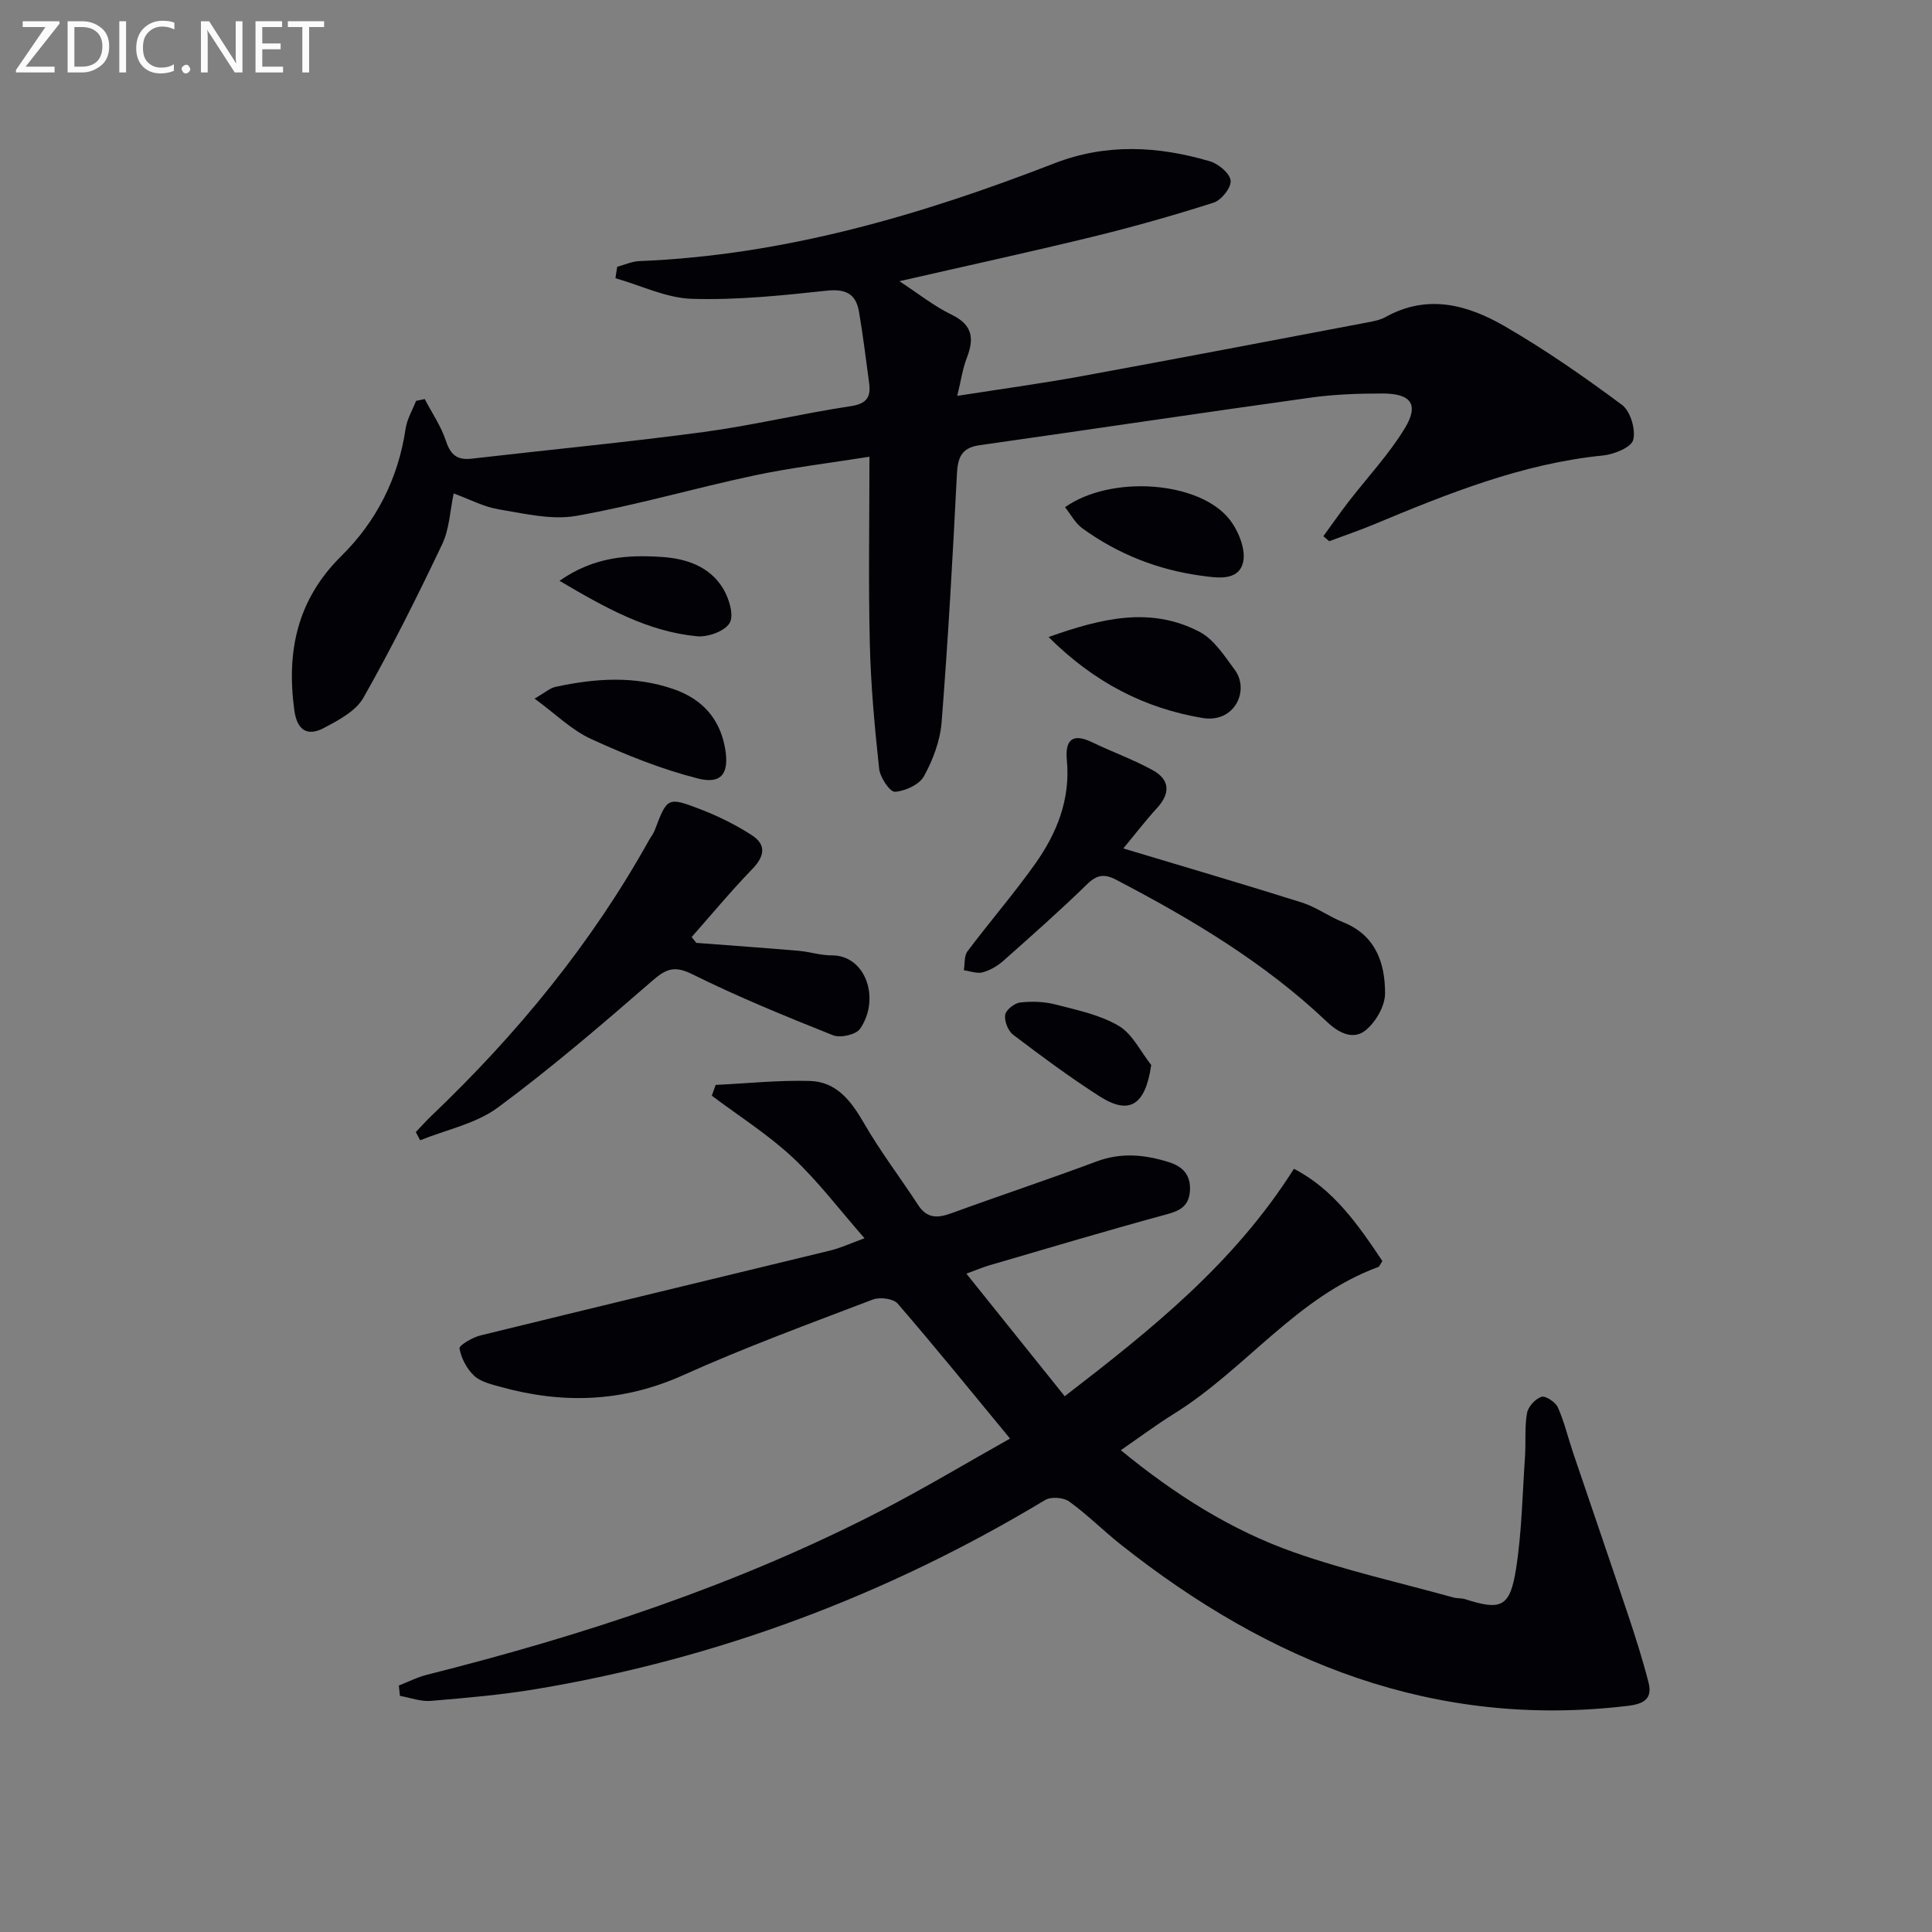
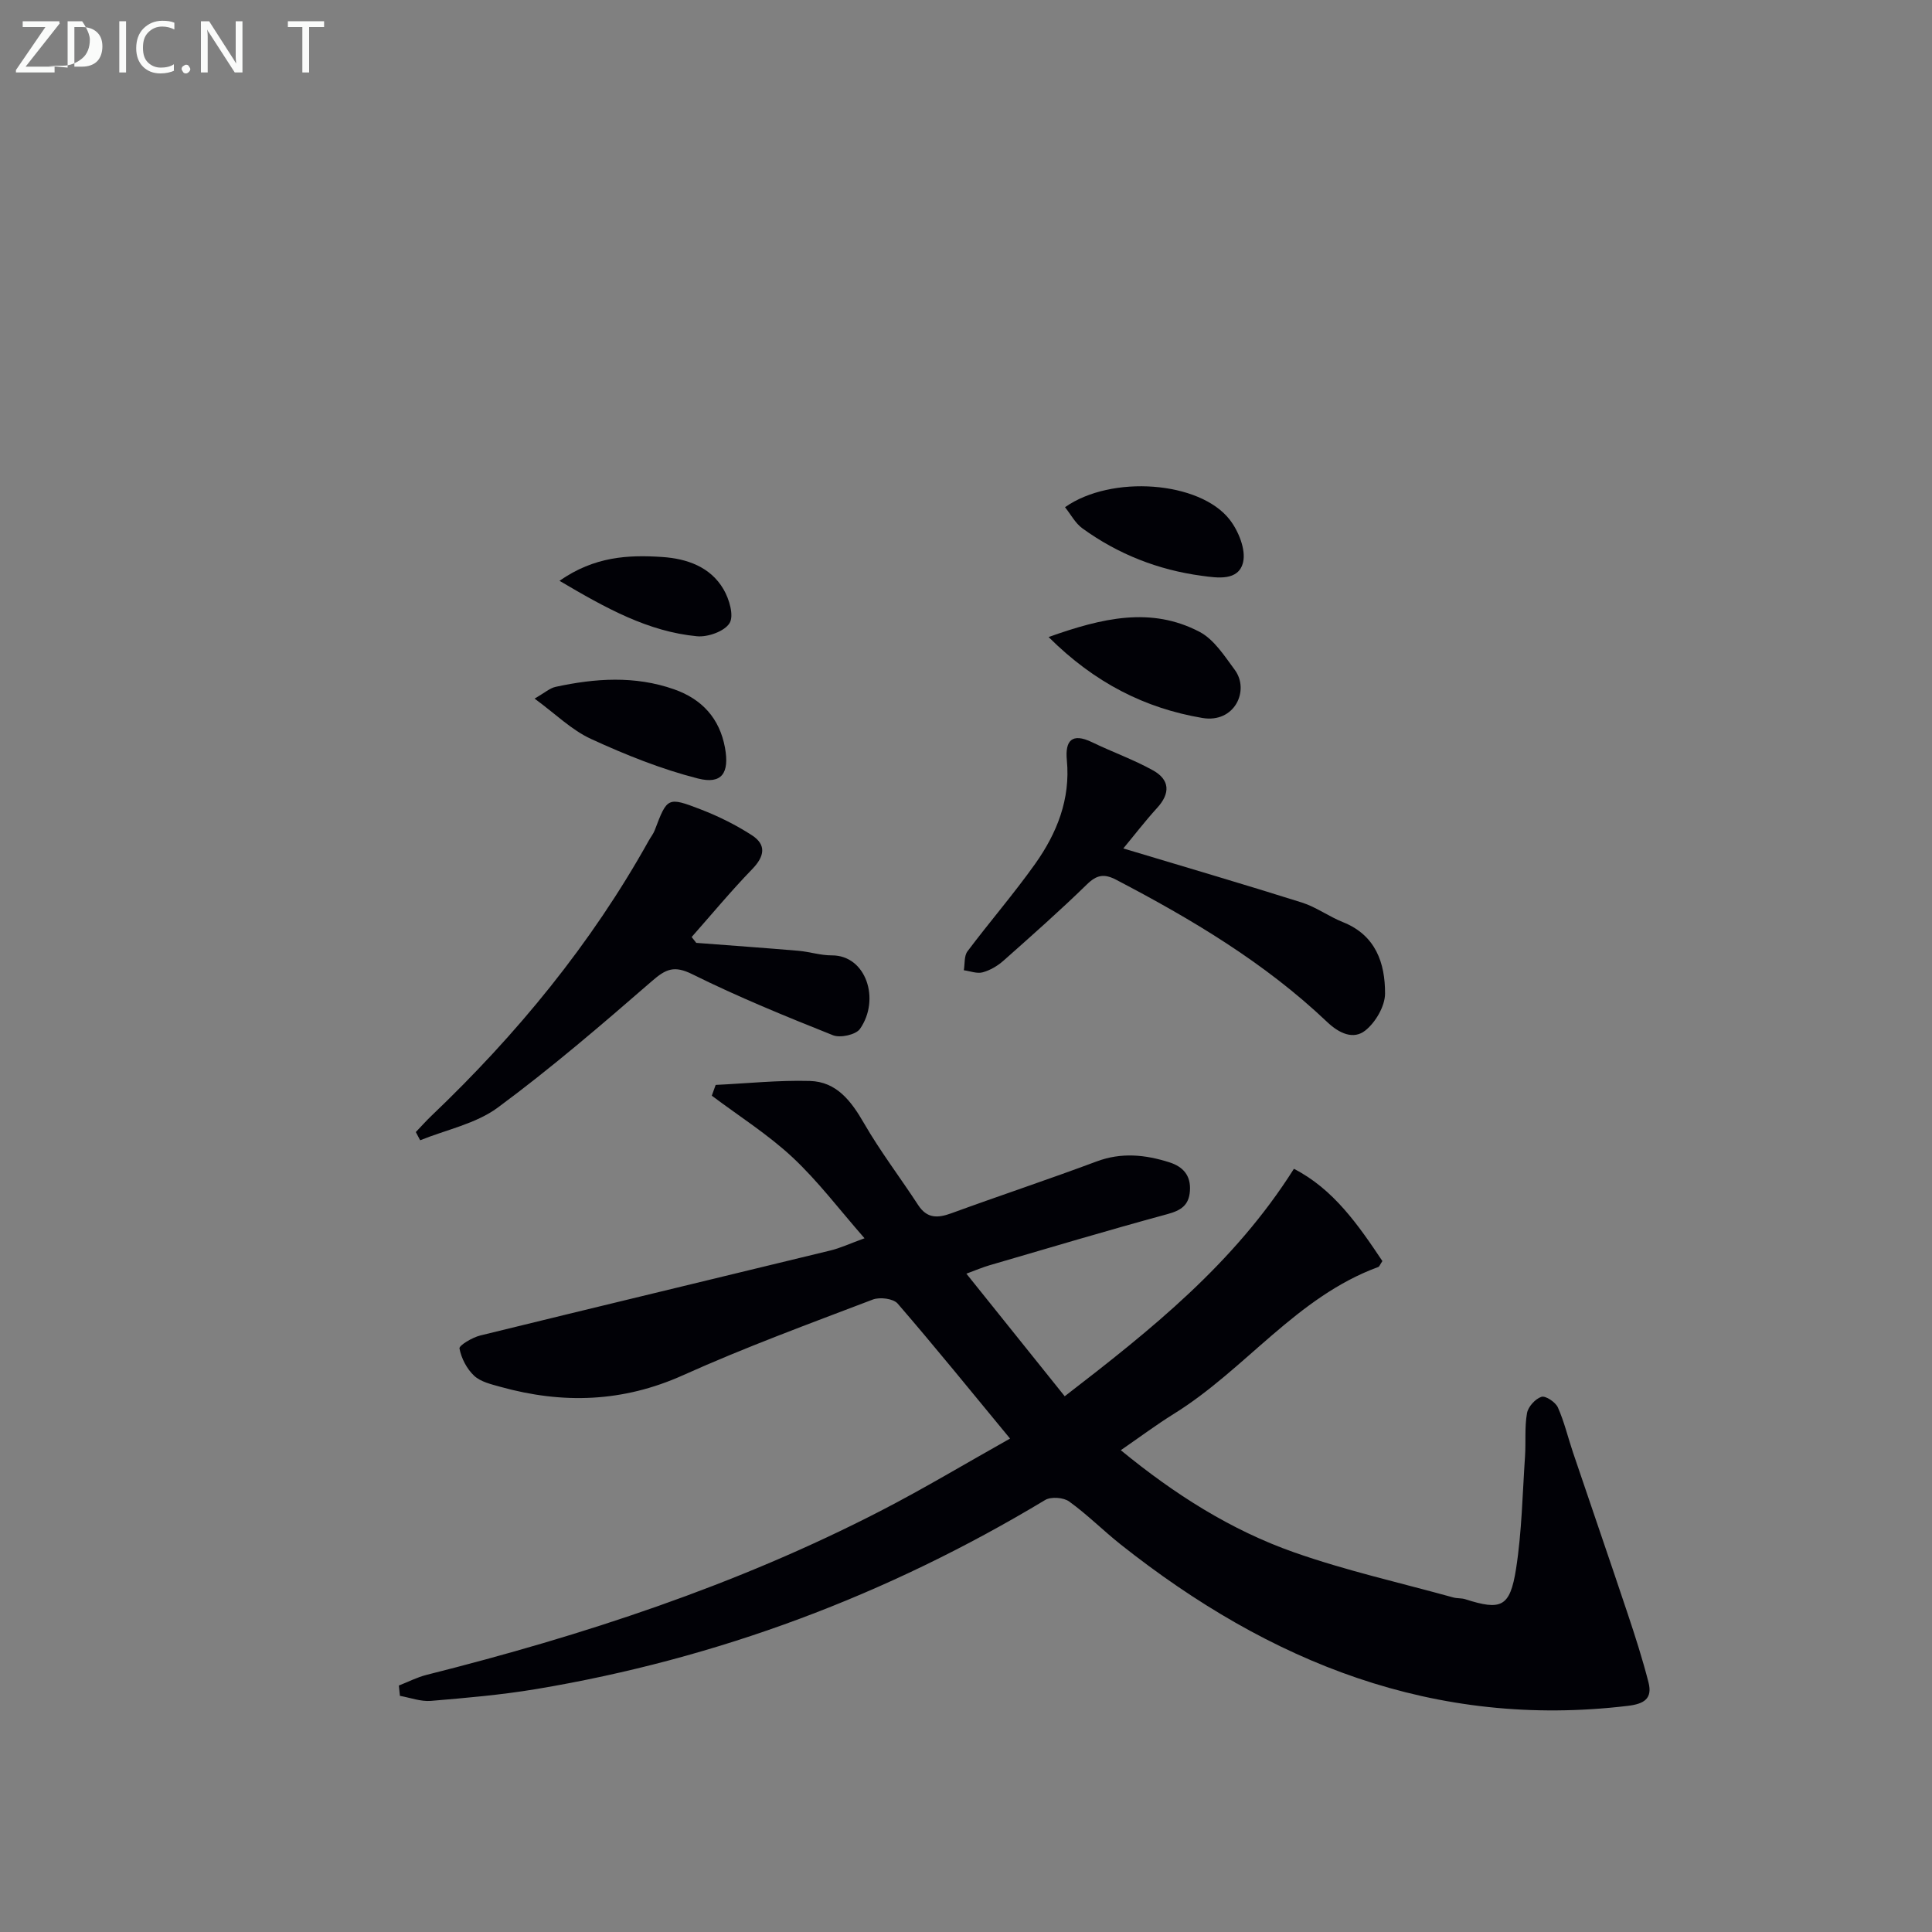
<svg xmlns="http://www.w3.org/2000/svg" enable-background="new 0 0 400 400" viewBox="0 0 400 400">
  <rect x="0" y="0" width="400" height="400" fill="#808080" stroke="none" />
  <g fill="#010106">
    <path d="m82.58 348.97c1.9-.74 3.75-1.7 5.71-2.2 32.47-8.17 64.15-18.55 94-33.94 9-4.64 17.69-9.86 26.83-14.99-7.97-9.66-15.48-18.93-23.27-27.95-.9-1.04-3.7-1.39-5.15-.83-13.17 5.02-26.43 9.88-39.27 15.66-12.49 5.62-24.95 5.99-37.82 2.41-1.9-.53-4.09-1.03-5.44-2.29-1.52-1.42-2.66-3.62-3.04-5.65-.12-.63 2.66-2.29 4.3-2.69 24.15-5.93 48.34-11.72 72.5-17.6 2.06-.5 4.01-1.42 7.06-2.53-5.23-5.97-9.64-11.84-14.92-16.77-5.1-4.75-11.1-8.54-16.7-12.75.27-.74.53-1.49.8-2.23 6.5-.31 13-1 19.49-.82 5.54.15 8.56 4.14 11.22 8.75 3.38 5.86 7.52 11.27 11.22 16.95 1.84 2.82 4.05 2.72 6.88 1.69 9.99-3.65 20.09-7 30.05-10.72 5.15-1.93 10.1-1.41 15.09.18 2.82.9 4.47 2.72 4.24 5.93-.21 3-1.89 4.04-4.69 4.8-12.33 3.35-24.57 7.01-36.83 10.59-1.4.41-2.76.99-4.76 1.73 6.87 8.56 13.47 16.78 20.36 25.38 17.91-13.81 35.03-27.43 47.45-47.09 8.17 4.18 13.32 11.62 18.32 19.1-.48.71-.61 1.14-.86 1.23-16.91 6.2-27.5 21.21-42.28 30.38-3.64 2.26-7.09 4.84-11.02 7.55 11.15 9.15 22.8 16.54 35.86 21.14 10.76 3.79 21.97 6.3 32.99 9.35.79.22 1.68.11 2.46.36 7.43 2.38 9.27 1.67 10.52-6.28 1.2-7.67 1.33-15.52 1.86-23.29.2-2.98-.11-6.03.41-8.95.23-1.33 1.72-2.97 2.99-3.38.85-.28 2.91 1.1 3.4 2.19 1.33 2.98 2.08 6.21 3.13 9.32 3.76 11.13 7.6 22.24 11.32 33.38 1.57 4.69 3.08 9.42 4.31 14.21.85 3.34-.82 4.47-4.28 4.88-40.07 4.79-74.17-9-104.93-33.36-3.65-2.89-6.96-6.24-10.73-8.95-1.17-.85-3.78-1.04-4.99-.3-32.68 19.68-67.77 32.85-105.39 39.14-7.2 1.2-14.5 1.83-21.78 2.44-2.09.17-4.26-.66-6.4-1.04-.08-.71-.15-1.43-.22-2.14z" />
-     <path d="m127.78 55.24c1.52-.41 3.04-1.12 4.57-1.18 29.95-1.2 58.23-9.49 85.91-20.23 10.76-4.18 21.49-3.6 32.23-.44 1.77.52 4.13 2.48 4.3 4 .16 1.42-1.91 4.05-3.51 4.56-8.34 2.67-16.8 5.06-25.31 7.13-13.05 3.18-26.18 6.03-39.76 9.14 3.89 2.54 7.15 5.16 10.83 6.94 4.37 2.12 4.67 4.96 3.12 8.96-.87 2.24-1.2 4.68-1.97 7.84 9.13-1.43 17.46-2.56 25.71-4.07 19.57-3.58 39.11-7.33 58.66-11.03 1.46-.28 3.04-.52 4.31-1.22 8.65-4.83 16.96-2.55 24.62 1.88 8.44 4.88 16.5 10.49 24.33 16.31 1.74 1.3 2.87 5.09 2.32 7.24-.39 1.54-3.96 3-6.23 3.23-16.79 1.68-32.16 7.9-47.5 14.29-3.03 1.26-6.14 2.31-9.21 3.46-.4-.34-.81-.69-1.21-1.03 1.71-2.35 3.36-4.73 5.13-7.03 3.92-5.09 8.39-9.84 11.71-15.29 3.02-4.96 1.35-7.23-4.6-7.23-4.97 0-10 .17-14.91.86-22.86 3.18-45.69 6.61-68.54 9.85-3.8.54-4.5 2.65-4.67 6.09-.86 17.1-1.82 34.2-3.16 51.27-.3 3.82-1.79 7.77-3.65 11.16-.96 1.75-3.89 3.09-6.01 3.23-1.03.07-3.08-2.97-3.27-4.76-.93-8.57-1.72-17.18-1.93-25.79-.31-12.63-.08-25.28-.08-38.82-8.34 1.33-16.19 2.25-23.89 3.89-12.32 2.61-24.45 6.18-36.83 8.36-5.12.9-10.74-.49-16.05-1.36-3.05-.5-5.93-2.05-9.31-3.29-.76 3.56-.88 7.35-2.37 10.49-5.12 10.76-10.45 21.45-16.32 31.81-1.57 2.77-5.16 4.66-8.18 6.26-3.49 1.85-5.57.38-6.12-3.65-1.66-12.17.55-22.91 9.78-32.01 7.21-7.11 11.74-16.02 13.25-26.28.29-1.99 1.42-3.86 2.17-5.78.6-.13 1.19-.25 1.79-.38 1.51 2.89 3.41 5.65 4.41 8.7.96 2.91 2.37 3.99 5.34 3.64 16.01-1.85 32.05-3.38 48.02-5.52 10.19-1.37 20.23-3.81 30.41-5.34 3.39-.51 4.23-1.92 3.83-4.84-.67-4.92-1.26-9.86-2.1-14.75-.65-3.76-2.83-4.75-6.78-4.32-9.22 1-18.54 1.96-27.78 1.68-5.32-.16-10.57-2.77-15.86-4.27.12-.8.24-1.58.36-2.36z" />
    <path d="m144.15 195.21c7.05.54 14.11 1.04 21.16 1.64 2.31.2 4.6.96 6.89.95 7.12-.04 10.11 9.12 5.85 15.22-.84 1.21-4.07 1.92-5.58 1.32-9.83-3.92-19.65-7.93-29.12-12.63-3.78-1.88-5.49-1.09-8.37 1.41-10.4 9.03-20.87 18.03-31.93 26.2-4.54 3.35-10.66 4.57-16.06 6.76-.3-.57-.6-1.14-.9-1.7 1.09-1.14 2.14-2.32 3.28-3.41 17.67-16.85 33.03-35.54 44.95-56.93.4-.73.95-1.39 1.24-2.16 2.58-6.8 2.63-6.96 9.55-4.29 3.67 1.42 7.28 3.21 10.58 5.35 3.03 1.97 2.6 4.37.06 6.99-4.37 4.51-8.39 9.36-12.55 14.07.32.4.63.81.95 1.21z" />
    <path d="m232.57 175.66c12.68 3.82 24.87 7.38 36.97 11.2 2.97.94 5.59 2.9 8.5 4.06 6.79 2.7 8.74 8.47 8.72 14.79-.01 2.61-1.96 5.95-4.08 7.64-2.46 1.96-5.4.62-7.9-1.75-12.9-12.26-28.02-21.27-43.7-29.46-2.46-1.28-3.99-1.04-6.03.95-5.59 5.45-11.45 10.63-17.29 15.81-1.22 1.08-2.76 1.99-4.31 2.41-1.17.32-2.59-.25-3.9-.43.23-1.32.04-2.96.75-3.91 4.59-6.11 9.6-11.9 14.02-18.12 4.5-6.34 7.33-13.38 6.56-21.46-.39-4.04 1.04-5.74 5.22-3.72 4.17 2.02 8.57 3.58 12.61 5.82 3.49 1.94 3.65 4.75.84 7.8-2.52 2.77-4.8 5.75-6.98 8.37z" />
    <path d="m217.1 131.89c11.1-3.95 21.2-6.34 31.26-1.07 2.99 1.57 5.15 4.98 7.28 7.86 3.14 4.23 0 11.09-6.69 9.97-11.85-2-22.31-7.25-31.85-16.76z" />
    <path d="m110.68 144.64c2.12-1.22 3.15-2.17 4.34-2.43 8.2-1.78 16.41-2.35 24.53.5 5.8 2.03 9.44 6.03 10.55 12.1.95 5.23-.64 7.63-5.6 6.37-7.58-1.93-14.98-4.9-22.11-8.18-4.05-1.85-7.4-5.21-11.71-8.36z" />
    <path d="m220.5 105.01c9.6-6.76 27.88-5.39 34.08 2.56 1.83 2.34 3.4 6.21 2.79 8.83-.93 3.95-5.34 3.25-8.57 2.81-9.02-1.21-17.32-4.47-24.7-9.82-1.47-1.06-2.4-2.88-3.6-4.38z" />
    <path d="m115.84 120.25c7.24-5.06 14.25-5.4 21.28-4.93 5.06.34 9.95 2.01 12.68 6.69 1.18 2.01 2.2 5.45 1.25 7-1.04 1.7-4.51 2.94-6.76 2.72-10.09-.97-18.77-5.76-28.45-11.48z" />
-     <path d="m238.35 220.5c-1.23 8.38-4.53 10.44-10.76 6.44-6.13-3.93-12.01-8.29-17.82-12.7-1.06-.8-1.85-2.82-1.66-4.12.15-1.02 1.91-2.42 3.09-2.56 2.39-.28 4.96-.2 7.29.4 4.47 1.15 9.21 2.13 13.11 4.42 2.86 1.68 4.54 5.34 6.75 8.12z" />
  </g>
  <path d="m12.4 4.8-7.1 9h6v1.2h-8v-.5l6.1-8.9h-4.7v-1.2h7.6v.4z" fill="#fafbfa" />
-   <path d="m14 14v-9.6h3c1.6 0 2.9.5 4 1.4s1.6 2.2 1.6 3.8-.5 3-1.6 3.9-2.4 1.5-4 1.5h-3zm1.4-8.4v8.2h1.6c1.3 0 2.4-.4 3.1-1.1s1.1-1.8 1.1-3.1-.4-2.3-1.2-3-1.8-1-3.1-1z" fill="#fafbfa" />
+   <path d="m14 14v-9.6h3s1.6 2.2 1.6 3.8-.5 3-1.6 3.9-2.4 1.5-4 1.5h-3zm1.4-8.4v8.2h1.6c1.3 0 2.4-.4 3.1-1.1s1.1-1.8 1.1-3.1-.4-2.3-1.2-3-1.8-1-3.1-1z" fill="#fafbfa" />
  <path d="m26.1 4.4v10.6h-1.4v-10.6z" fill="#fafbfa" />
  <path d="m36.1 14.6c-.8.4-1.8.6-2.9.6-1.5 0-2.7-.5-3.6-1.4s-1.4-2.2-1.4-3.8c0-1.7.5-3.1 1.5-4.1s2.3-1.6 3.9-1.6c1 0 1.8.1 2.5.4v1.4c-.8-.4-1.6-.6-2.5-.6-1.2 0-2.1.4-2.9 1.2s-1.1 1.8-1.1 3.2c0 1.3.3 2.3 1 3s1.6 1.1 2.7 1.1c1 0 2-.2 2.7-.7v1.3z" fill="#fafbfa" />
  <path d="m37.6 14.3c0-.2.1-.5.3-.6s.4-.3.6-.3c.3 0 .5.1.6.3s.3.4.3.6-.1.4-.3.6-.4.3-.6.3c-.3 0-.5-.1-.6-.3s-.3-.4-.3-.6z" fill="#fafbfa" />
  <path d="m50.2 15h-1.6l-5.3-8.2c-.2-.2-.3-.5-.4-.7 0 .2.1.7.1 1.5v7.4h-1.4v-10.6h1.7l5.2 8.1c.2.4.4.6.4.7 0-.3-.1-.8-.1-1.5v-7.3h1.4z" fill="#fafbfa" />
-   <path d="m58.6 15h-5.7v-10.6h5.5v1.2h-4.1v3.4h3.8v1.2h-3.8v3.6h4.3z" fill="#fafbfa" />
  <path d="m67.1 5.6h-3.1v9.4h-1.4v-9.4h-3v-1.2h7.5z" fill="#fafbfa" />
</svg>